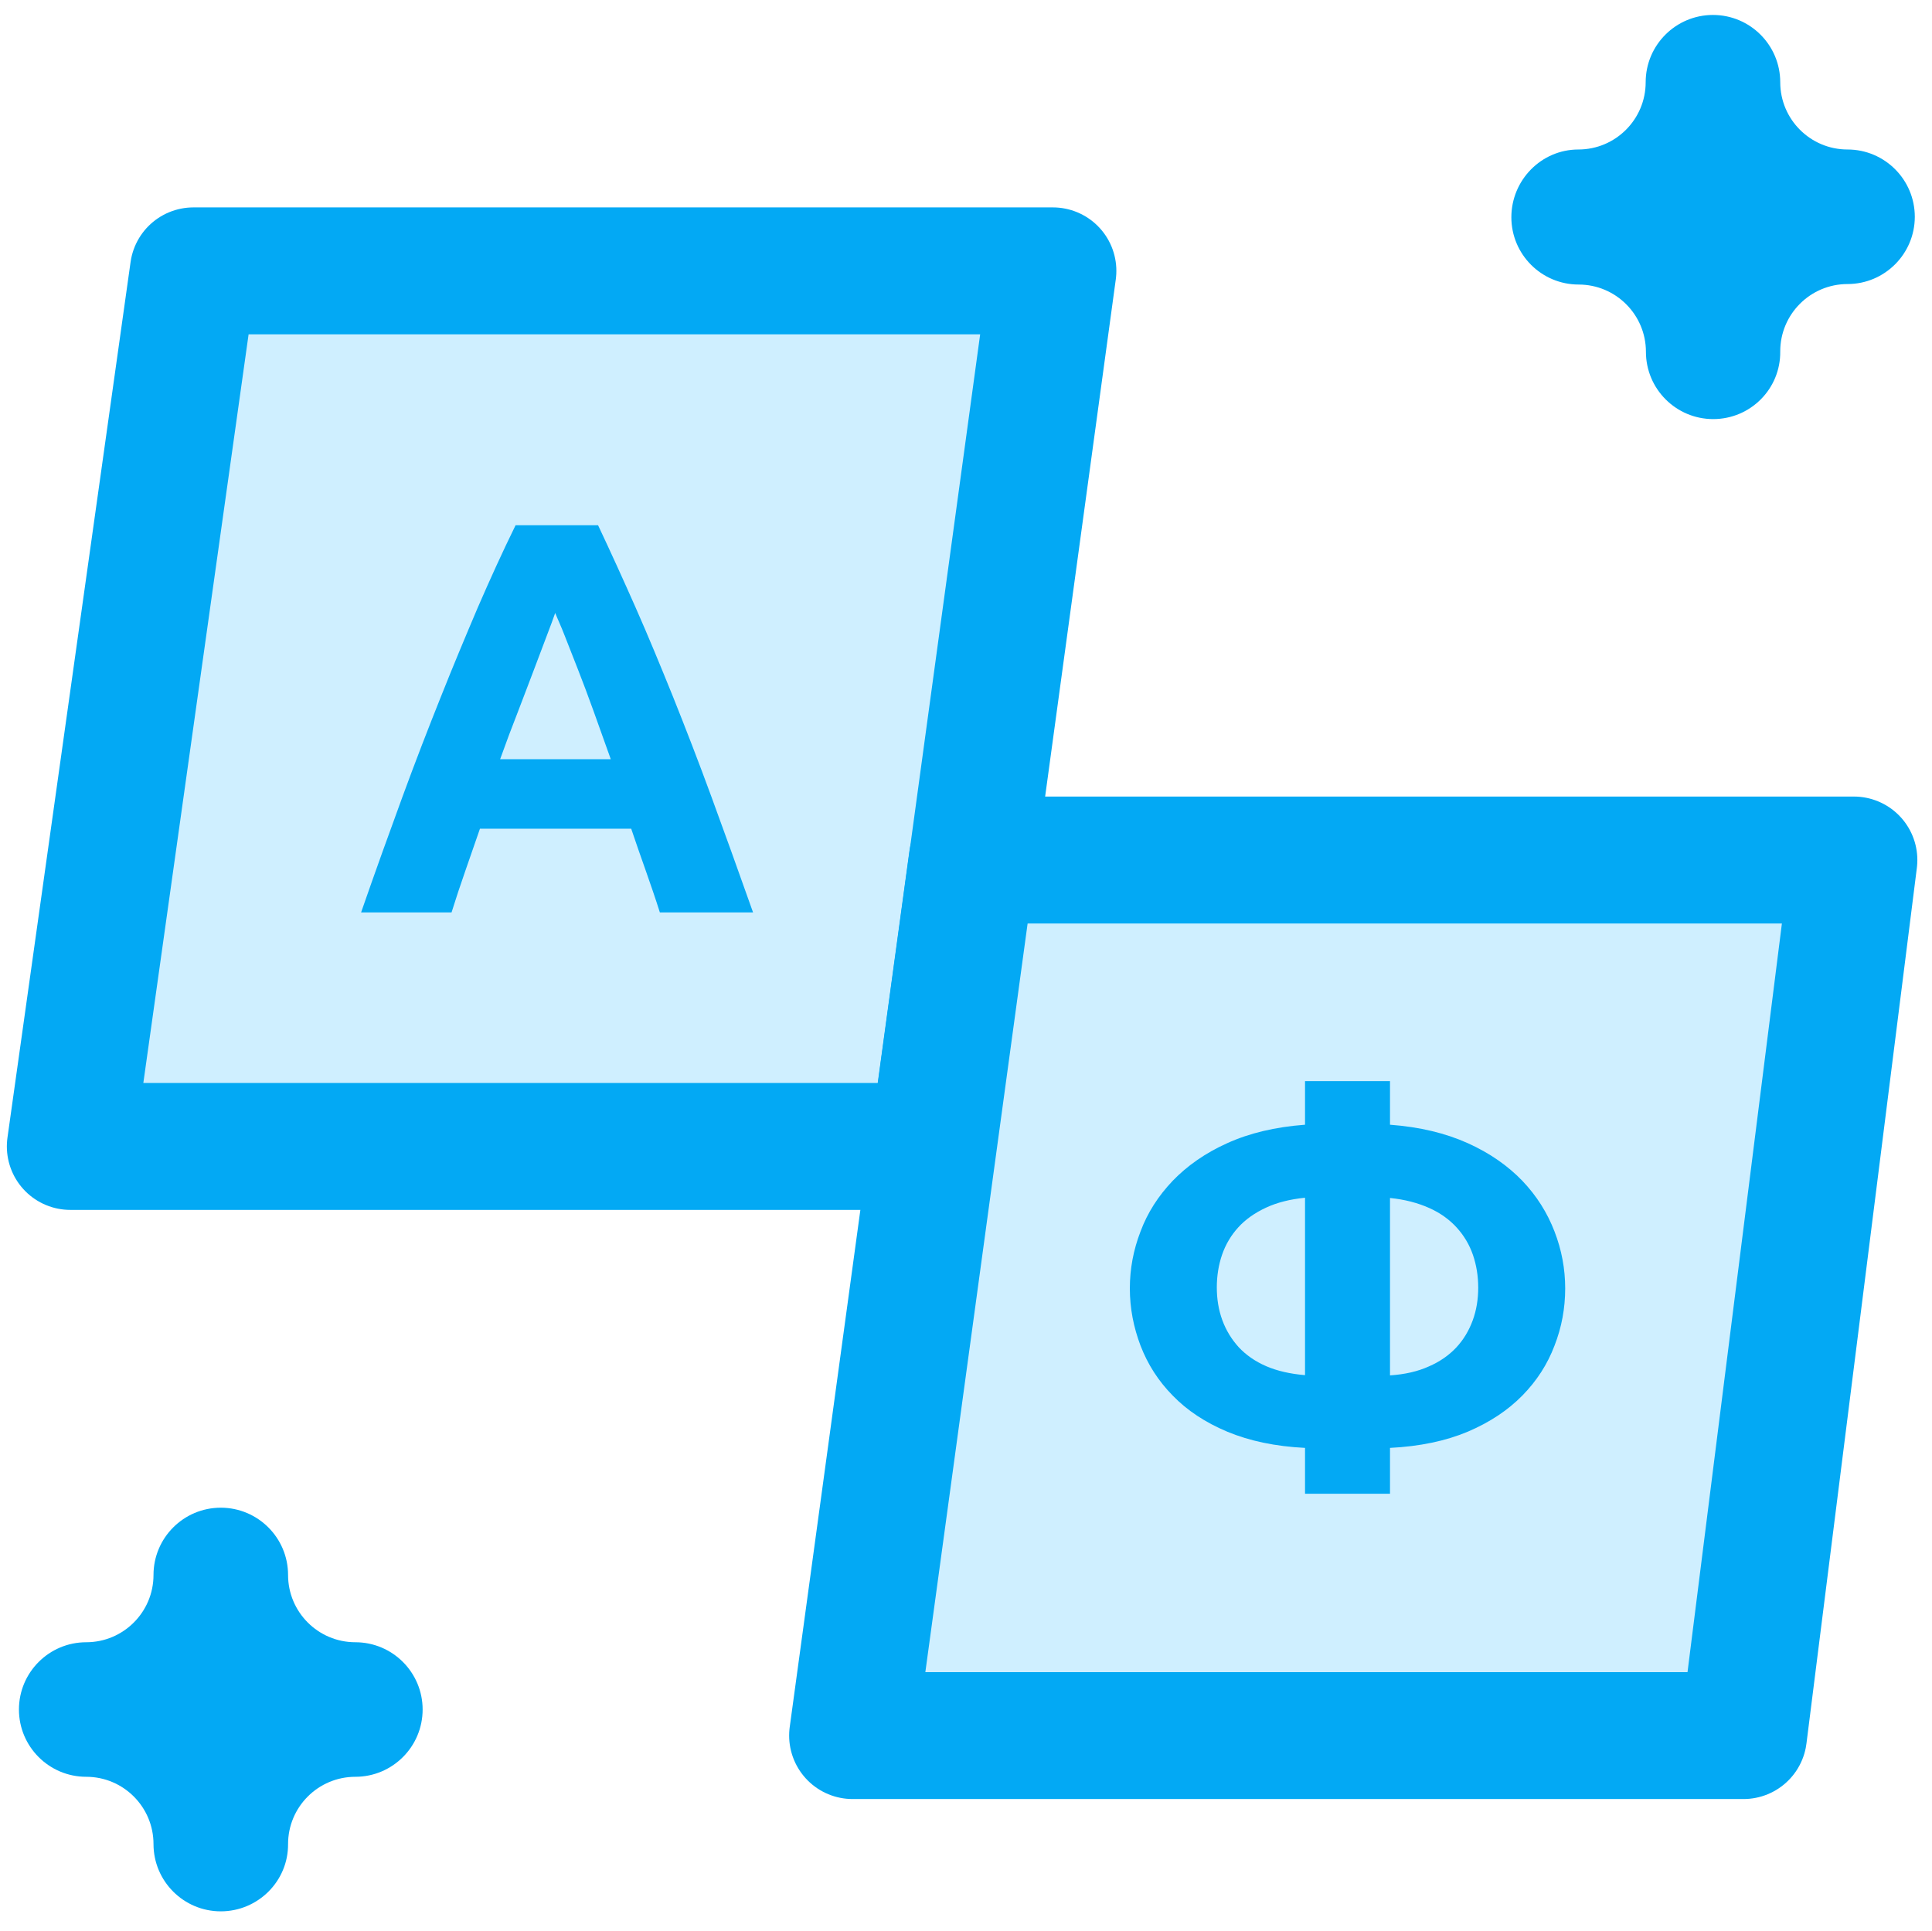
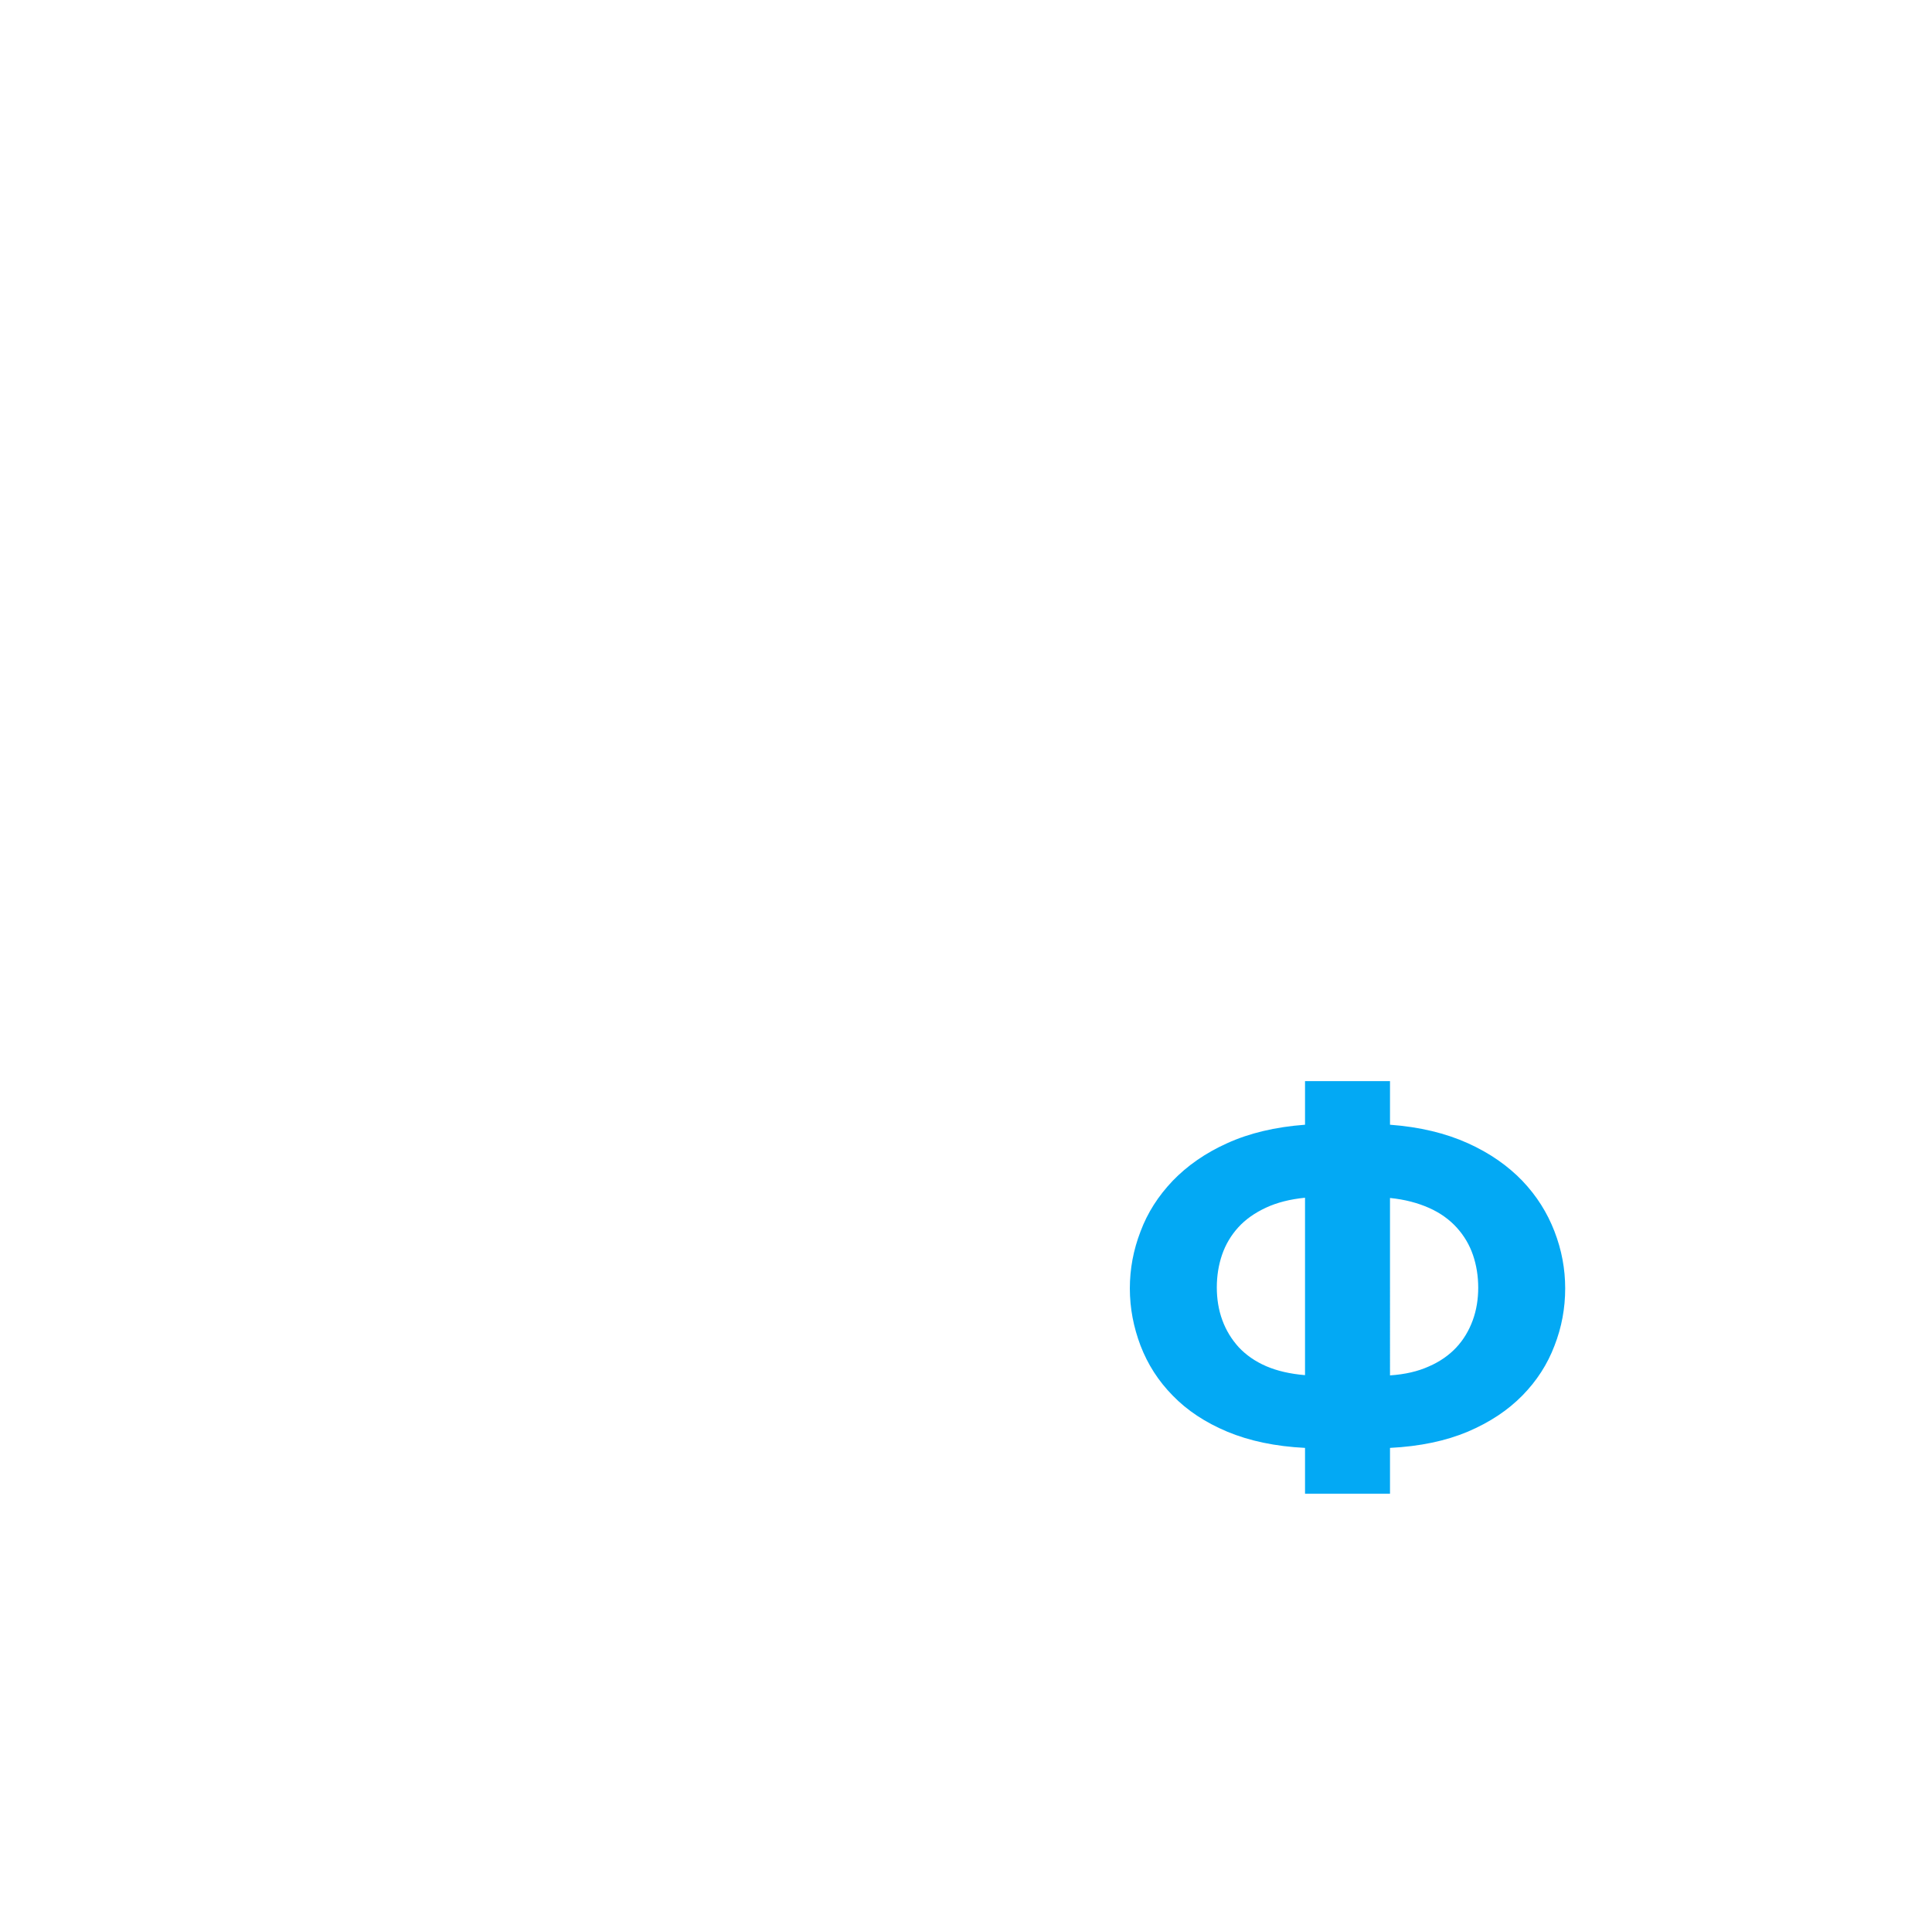
<svg xmlns="http://www.w3.org/2000/svg" version="1.1" id="Layer_1" x="0px" y="0px" width="77.53px" height="77.51px" viewBox="0 0 77.53 77.51" style="enable-background:new 0 0 77.53 77.51;" xml:space="preserve">
  <style type="text/css">
	.st0{fill:#CFEFFF;stroke:#03A9F4;stroke-width:5;stroke-linecap:round;stroke-linejoin:round;stroke-miterlimit:10;}
	.st1{fill:#CFEFFF;}
	.st2{fill:#03A9F4;}
	.st3{fill:#FFFFFF;}
	.st4{fill:#F6F6F6;}
	.st5{fill:#333333;}
	.st6{fill:#024B75;}
	.st7{fill:#0274B9;}
	.st8{fill:#00B7C3;}
	.st9{fill:#F1C218;}
	.st10{fill:#E2E7EB;}
	.st11{fill:#F4EACE;}
	.st12{fill:#CFEFFF;stroke:#03A9F4;stroke-width:4.919;stroke-linecap:round;stroke-linejoin:round;stroke-miterlimit:10;}
	.st13{fill:none;stroke:#03A9F4;stroke-width:5;stroke-linecap:round;stroke-linejoin:round;stroke-miterlimit:10;}
	.st14{fill:#03A9F4;stroke:#03A9F4;stroke-width:1.632;stroke-miterlimit:10;}
	.st15{fill:#03A9F4;stroke:#03A9F4;stroke-width:1.3;stroke-miterlimit:10;}
	.st16{fill:#03A9F4;stroke:#03A9F4;stroke-width:1.572;stroke-miterlimit:10;}
	.st17{fill:#03A9F4;stroke:#03A9F4;stroke-width:1.326;stroke-miterlimit:10;}
	.st18{fill:#CFEFFF;stroke:#03A9F4;stroke-width:1.326;stroke-miterlimit:10;}
	.st19{fill:#CFEFFF;stroke:#03A9F4;stroke-width:5.094;stroke-linecap:round;stroke-linejoin:round;stroke-miterlimit:10;}
	.st20{fill:#F4F4F4;}
</style>
-   <path class="st2" d="M68.75,16.82c-1.49,0-2.7-1.21-2.7-2.7c0-1.49-1.21-2.7-2.7-2.7c-1.49,0-2.7-1.21-2.7-2.7S61.85,6,63.34,6  c1.49,0,2.7-1.21,2.7-2.7c0-1.49,1.21-2.7,2.7-2.7c1.49,0,2.7,1.21,2.7,2.7c0,1.49,1.21,2.7,2.7,2.7c1.49,0,2.7,1.21,2.7,2.7  s-1.21,2.7-2.7,2.7c-1.49,0-2.7,1.21-2.7,2.7C71.46,15.61,70.24,16.82,68.75,16.82z" />
-   <path class="st2" d="M8.86,76.71c-1.49,0-2.7-1.21-2.7-2.7c0-1.49-1.21-2.7-2.7-2.7c-1.49,0-2.7-1.21-2.7-2.7s1.21-2.7,2.7-2.7  c1.49,0,2.7-1.21,2.7-2.7c0-1.49,1.21-2.7,2.7-2.7s2.7,1.21,2.7,2.7c0,1.49,1.21,2.7,2.7,2.7c1.49,0,2.7,1.21,2.7,2.7  s-1.21,2.7-2.7,2.7c-1.49,0-2.7,1.21-2.7,2.7C11.57,75.5,10.35,76.71,8.86,76.71z" />
  <g id="g4323_00000159439109627058906200000011483663293488801164_" transform="translate(77.472,480.671)">
-     <path id="path4325_00000107574916325125124080000016964141280978064561_" class="st19" d="M-69.71-469.8h34.49l-4.8,35.14h-34.63   L-69.71-469.8z" />
-   </g>
+     </g>
  <g id="g4327_00000067208405048529036980000004290680413045478573_" transform="translate(193.585,446.636)">
-     <path id="path4329_00000116204036231732132810000014326329608542806670_" class="st19" d="M-154.57-412.12h35.38l-4.43,35.14   h-35.75L-154.57-412.12z" />
-   </g>
+     </g>
  <g>
-     <path class="st2" d="M26.48,36.62c-0.17-0.54-0.36-1.09-0.56-1.66c-0.2-0.57-0.4-1.13-0.59-1.7h-6.07c-0.2,0.57-0.39,1.13-0.59,1.7   c-0.2,0.57-0.38,1.12-0.55,1.66h-3.63c0.58-1.67,1.14-3.22,1.66-4.64s1.04-2.76,1.54-4.01c0.5-1.26,1-2.45,1.48-3.58   c0.49-1.13,0.99-2.23,1.52-3.31h3.31c0.51,1.08,1.01,2.18,1.51,3.31c0.5,1.13,0.99,2.32,1.5,3.58c0.5,1.25,1.02,2.59,1.54,4.01   s1.08,2.97,1.67,4.64H26.48z M22.28,24.6c-0.08,0.23-0.19,0.53-0.34,0.92c-0.15,0.39-0.32,0.84-0.51,1.35s-0.41,1.07-0.64,1.68   c-0.24,0.61-0.48,1.25-0.72,1.92h4.44c-0.24-0.67-0.47-1.32-0.69-1.93s-0.43-1.17-0.63-1.68c-0.2-0.51-0.38-0.96-0.53-1.35   S22.37,24.83,22.28,24.6z" />
-   </g>
+     </g>
  <g>
    <path class="st2" d="M55.78,59.95h-3.41v-1.84c-1.2-0.06-2.23-0.28-3.12-0.65c-0.88-0.37-1.61-0.85-2.19-1.45   c-0.58-0.59-1-1.25-1.29-2c-0.28-0.74-0.43-1.5-0.43-2.3c0-0.78,0.14-1.54,0.43-2.29c0.28-0.75,0.71-1.42,1.29-2.03   c0.58-0.6,1.3-1.11,2.19-1.51c0.88-0.4,1.92-0.65,3.12-0.74v-1.75h3.41v1.75c1.2,0.09,2.23,0.34,3.12,0.74s1.61,0.91,2.19,1.51   c0.58,0.61,1,1.28,1.29,2.03s0.43,1.51,0.43,2.29c0,0.79-0.14,1.56-0.43,2.3c-0.28,0.74-0.71,1.41-1.29,2   c-0.58,0.59-1.3,1.07-2.19,1.45c-0.88,0.37-1.92,0.59-3.12,0.65V59.95z M52.37,48.07c-0.6,0.06-1.12,0.19-1.57,0.4   s-0.82,0.47-1.11,0.79c-0.29,0.32-0.51,0.69-0.65,1.1c-0.14,0.41-0.21,0.85-0.21,1.31s0.07,0.9,0.22,1.31   c0.15,0.41,0.37,0.77,0.66,1.09c0.29,0.31,0.66,0.57,1.1,0.76c0.44,0.19,0.96,0.31,1.56,0.36V48.07z M55.78,55.2   c0.6-0.04,1.12-0.16,1.56-0.36c0.44-0.19,0.81-0.45,1.1-0.76c0.29-0.31,0.51-0.68,0.66-1.09c0.15-0.41,0.22-0.85,0.22-1.31   s-0.07-0.9-0.21-1.31s-0.36-0.78-0.65-1.1c-0.29-0.32-0.66-0.59-1.11-0.79s-0.97-0.34-1.57-0.4V55.2z" />
  </g>
</svg>